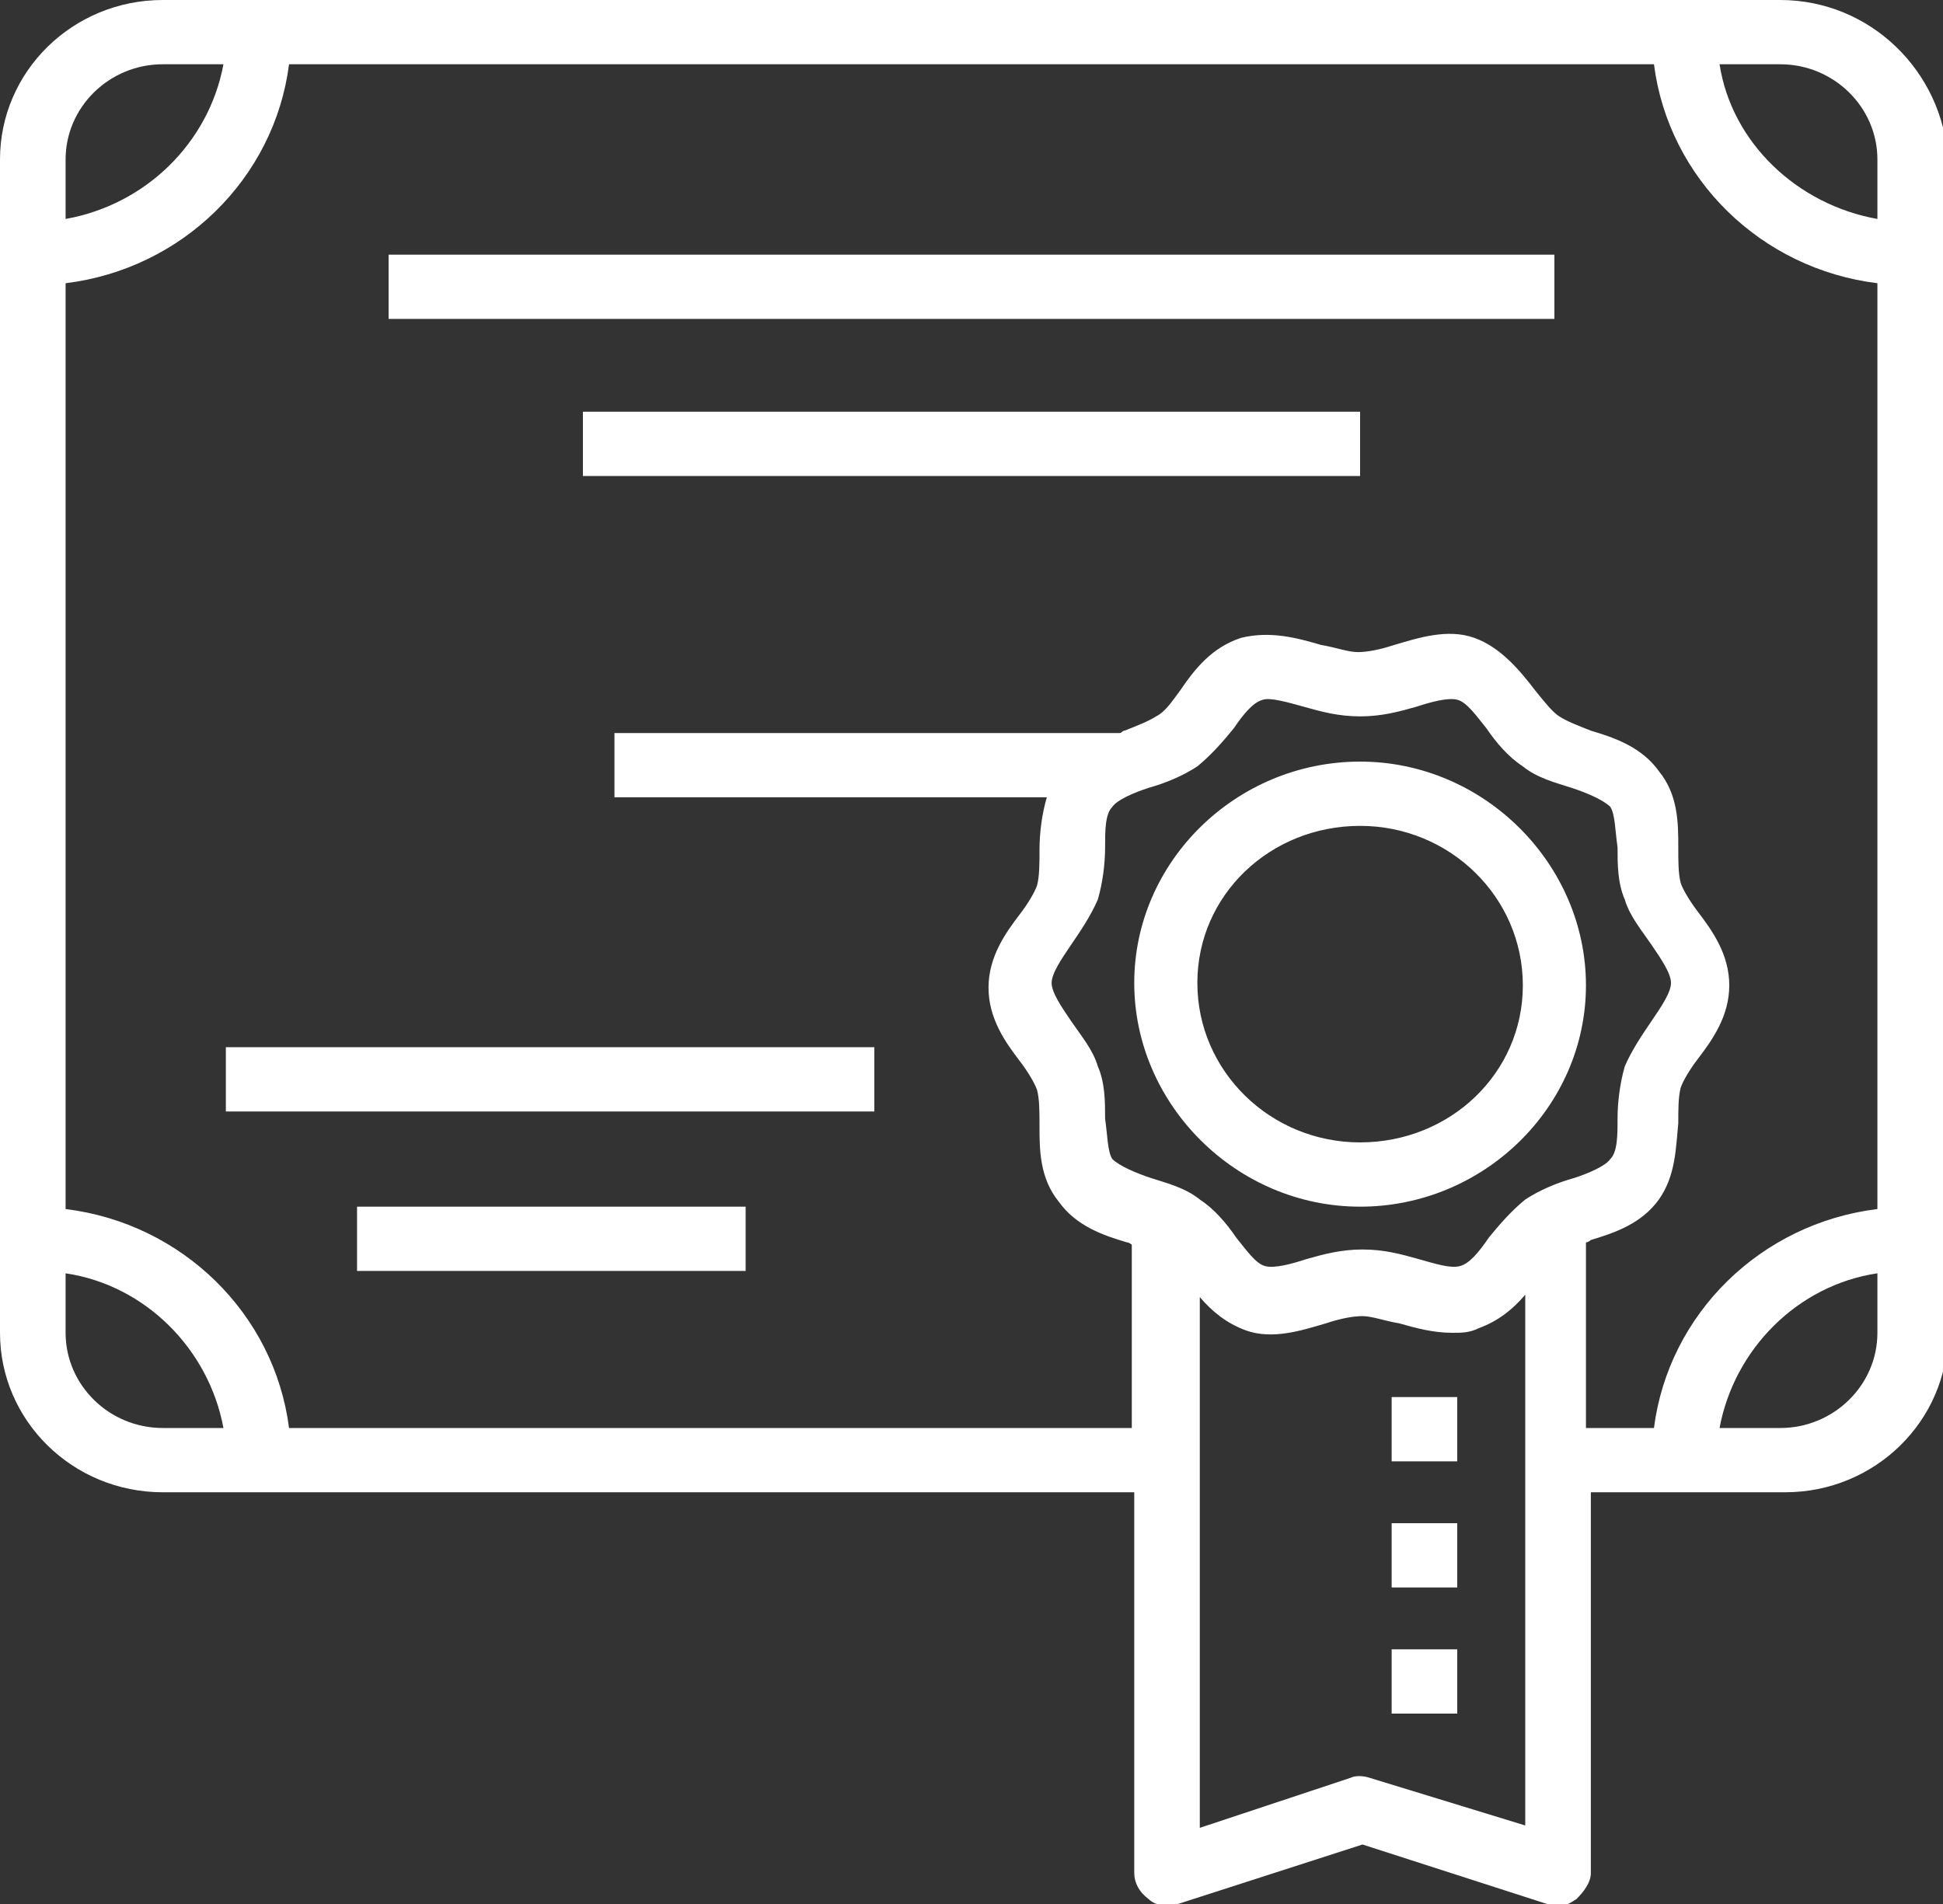
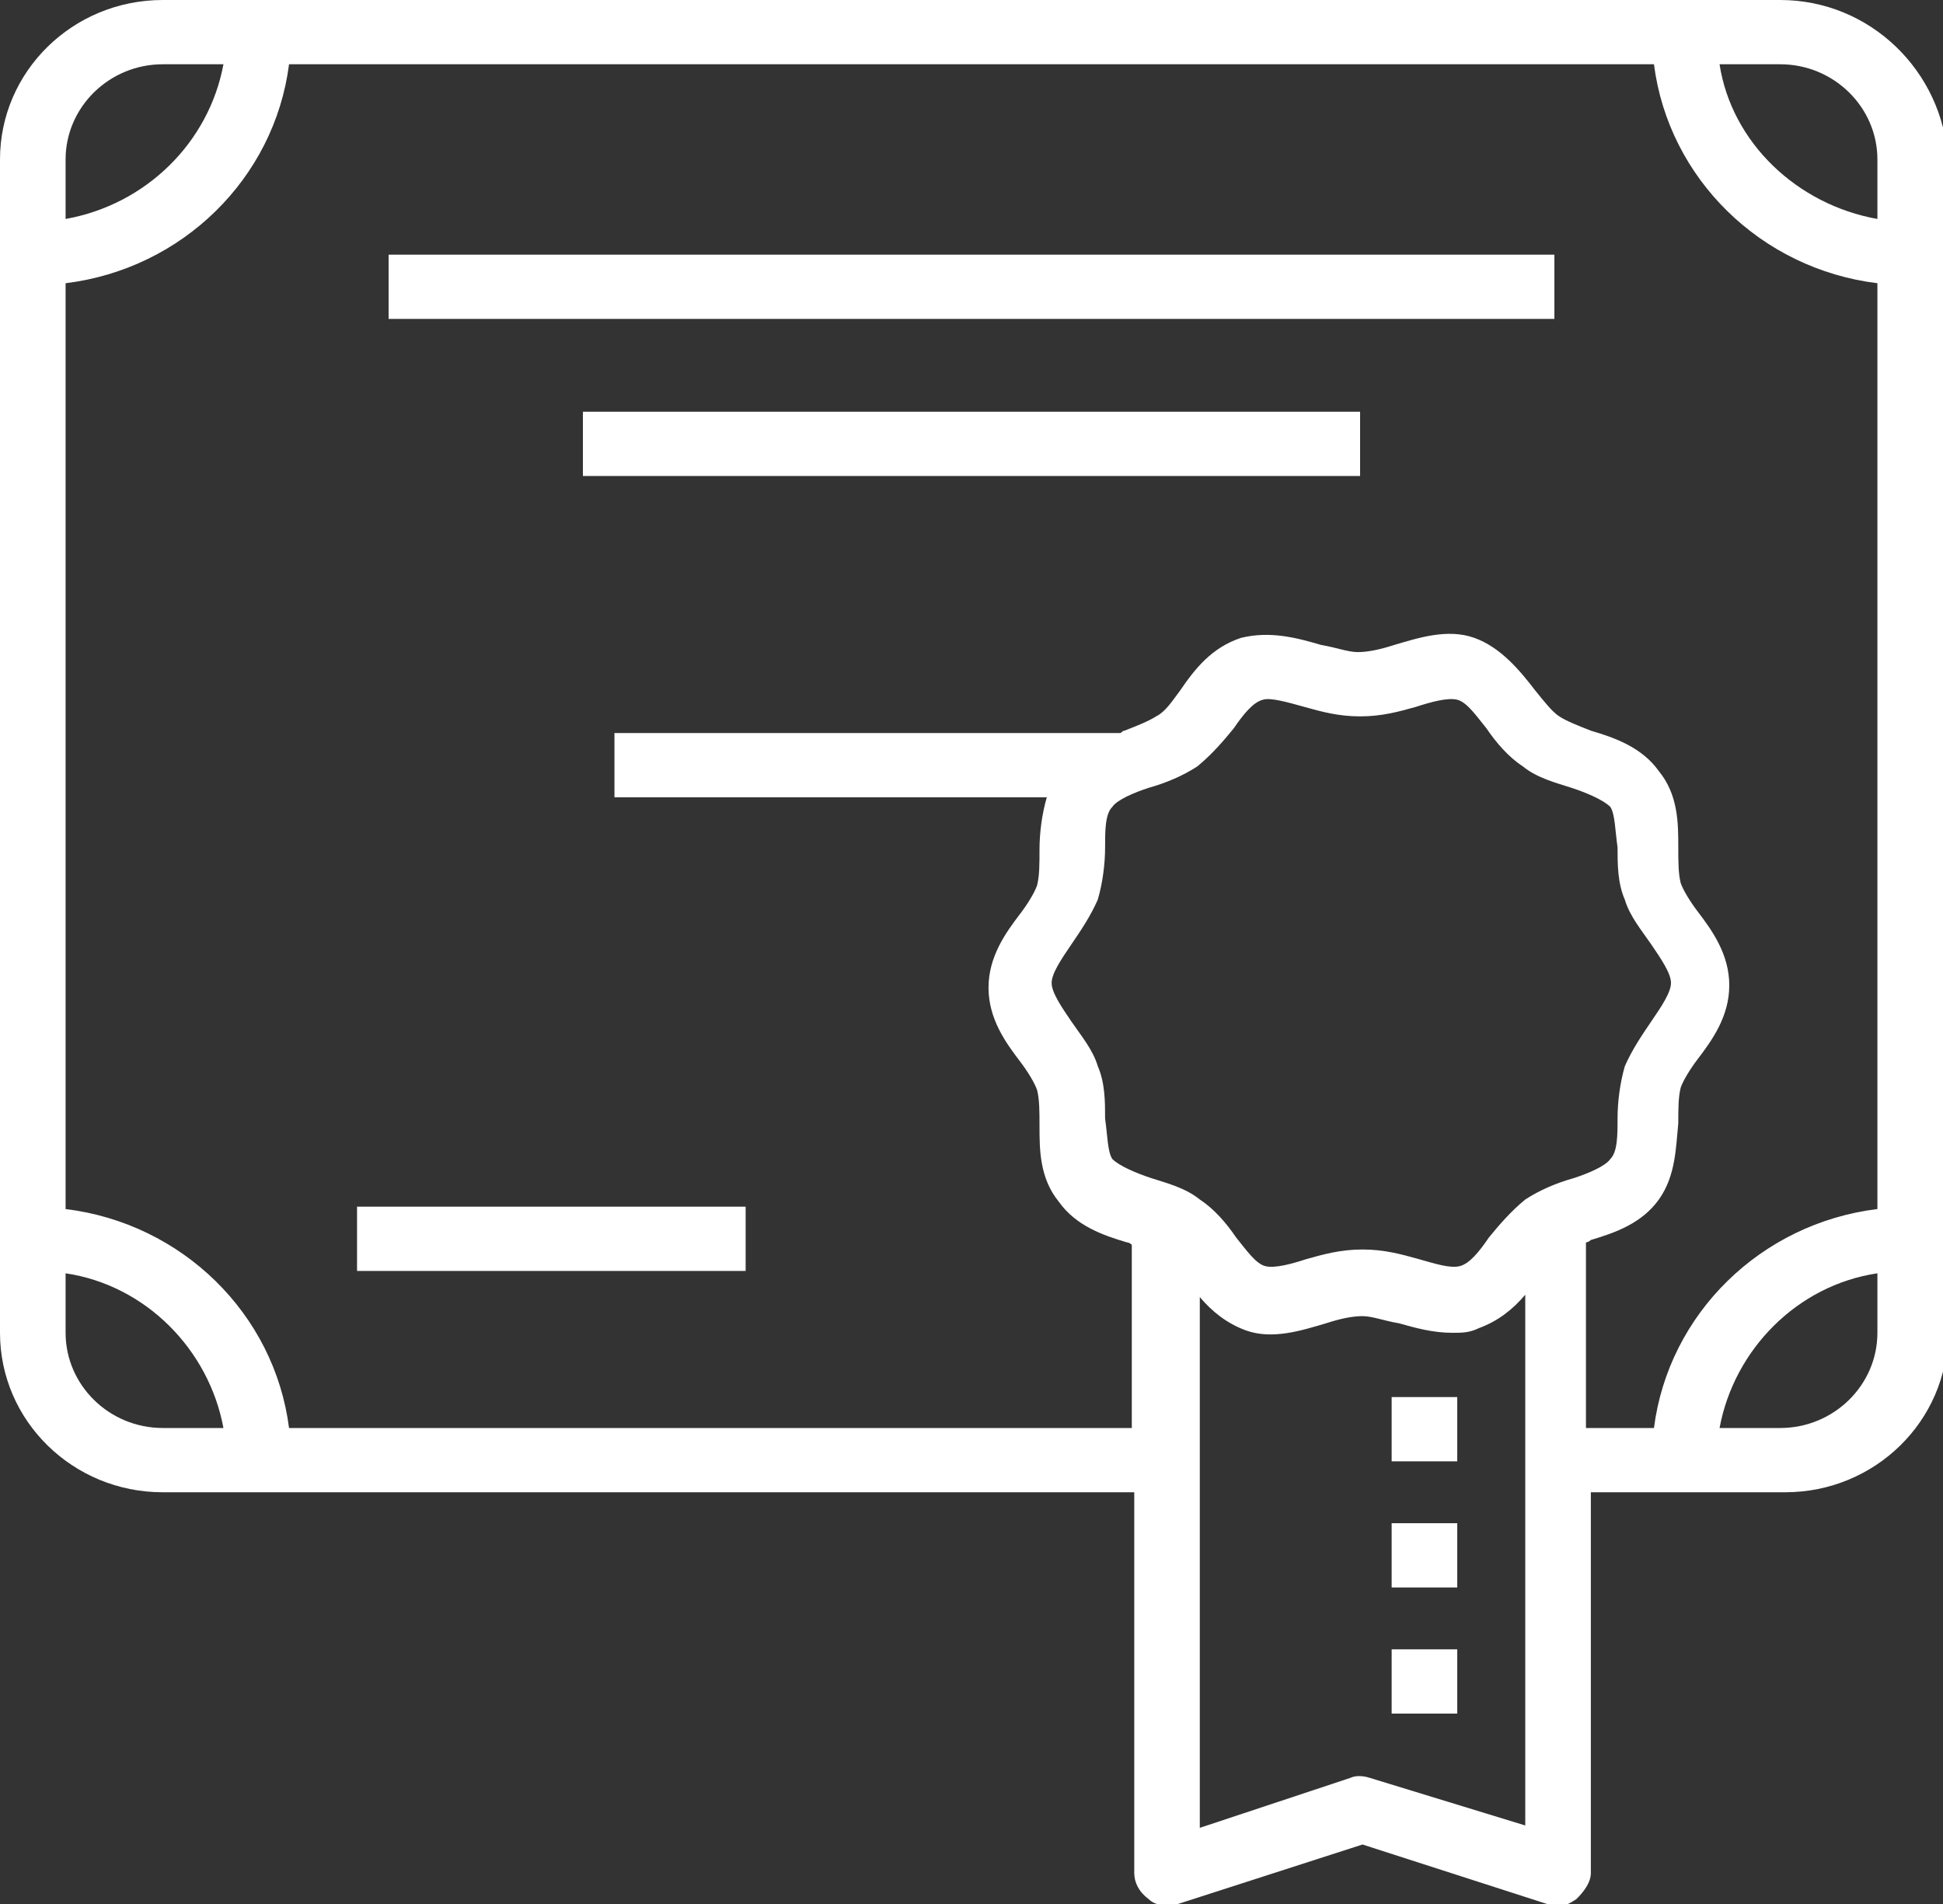
<svg xmlns="http://www.w3.org/2000/svg" width="50" height="49" viewBox="0 0 50 49" fill="none">
  <rect x="0" y="0" width="50" height="49" fill="#333333" stroke="none" />
  <g clip-path="url(#clip0_8_126)">
    <path d="M45.812 0H4.188C1.875 0 0 1.837 0 4.104V34.3C0 36.566 1.875 38.404 4.188 38.404H29.188V48.204C29.188 48.449 29.312 48.694 29.562 48.877C29.75 49.061 30.062 49.061 30.312 49L35.062 47.469L39.812 49C39.875 49 40 49.061 40.062 49.061C40.25 49.061 40.375 49 40.562 48.877C40.75 48.694 40.938 48.449 40.938 48.204V38.404H45.938C48.25 38.404 50.125 36.566 50.125 34.3V4.104C50 1.837 48.125 0 45.812 0ZM48.312 4.104V5.635C46.25 5.268 44.562 3.675 44.25 1.654H45.812C47.188 1.654 48.312 2.756 48.312 4.104ZM4.188 1.654H5.75C5.375 3.675 3.75 5.268 1.688 5.635V4.104C1.688 2.756 2.812 1.654 4.188 1.654ZM1.688 34.3V32.769C3.75 33.075 5.375 34.729 5.75 36.75H4.188C2.812 36.75 1.688 35.648 1.688 34.3ZM27.562 24.316C27.812 23.949 28.062 23.581 28.25 23.152C28.375 22.724 28.438 22.234 28.438 21.805C28.438 21.376 28.438 20.948 28.625 20.764C28.75 20.58 29.188 20.396 29.562 20.274C30 20.151 30.438 19.968 30.812 19.723C31.188 19.416 31.5 19.049 31.75 18.742C32 18.375 32.25 18.069 32.5 18.008C32.688 17.946 33.125 18.069 33.562 18.191C34 18.314 34.438 18.436 35 18.436C35.562 18.436 36 18.314 36.438 18.191C36.812 18.069 37.25 17.946 37.5 18.008C37.75 18.069 38 18.436 38.25 18.742C38.5 19.11 38.812 19.477 39.188 19.723C39.562 20.029 40.062 20.151 40.438 20.274C40.812 20.396 41.25 20.58 41.438 20.764C41.562 20.948 41.562 21.376 41.625 21.805C41.625 22.234 41.625 22.724 41.812 23.152C41.938 23.581 42.25 23.949 42.5 24.316C42.75 24.684 43 25.051 43 25.296C43 25.541 42.75 25.909 42.5 26.276C42.25 26.644 42 27.011 41.812 27.44C41.688 27.869 41.625 28.359 41.625 28.788C41.625 29.216 41.625 29.645 41.438 29.829C41.312 30.012 40.875 30.196 40.5 30.319C40.062 30.441 39.625 30.625 39.25 30.87C38.875 31.176 38.562 31.544 38.312 31.85C38.062 32.218 37.812 32.524 37.562 32.585C37.312 32.646 36.938 32.524 36.5 32.401C36.062 32.279 35.625 32.156 35.062 32.156C34.5 32.156 34.062 32.279 33.625 32.401C33.25 32.524 32.812 32.646 32.562 32.585C32.312 32.524 32.062 32.156 31.812 31.85C31.562 31.483 31.25 31.115 30.875 30.87C30.5 30.564 30 30.441 29.625 30.319C29.25 30.196 28.812 30.012 28.625 29.829C28.5 29.645 28.5 29.216 28.438 28.788C28.438 28.359 28.438 27.869 28.25 27.44C28.125 27.011 27.812 26.644 27.562 26.276C27.312 25.909 27.062 25.541 27.062 25.296C27.062 25.051 27.312 24.684 27.562 24.316ZM35.25 45.754C35.062 45.693 34.875 45.693 34.75 45.754L30.875 47.04V33.381C31.188 33.749 31.562 34.055 32.062 34.239C32.75 34.484 33.5 34.239 34.125 34.055C34.5 33.932 34.812 33.871 35.062 33.871C35.312 33.871 35.625 33.994 36 34.055C36.438 34.178 36.875 34.3 37.375 34.3C37.625 34.3 37.812 34.3 38.062 34.178C38.562 33.994 38.938 33.688 39.25 33.32V46.979L35.25 45.754ZM40.812 31.973C40.875 31.973 40.938 31.911 40.938 31.911C41.562 31.727 42.25 31.483 42.688 30.87C43.125 30.258 43.125 29.523 43.188 28.91C43.188 28.543 43.188 28.236 43.25 27.991C43.312 27.808 43.5 27.501 43.688 27.256C44.062 26.766 44.5 26.154 44.5 25.358C44.5 24.561 44.062 23.949 43.688 23.459C43.5 23.214 43.312 22.907 43.25 22.724C43.188 22.479 43.188 22.172 43.188 21.805C43.188 21.192 43.188 20.457 42.688 19.845C42.25 19.233 41.562 18.988 40.938 18.804C40.625 18.681 40.312 18.559 40.125 18.436C39.938 18.314 39.75 18.069 39.5 17.762C39.125 17.273 38.625 16.66 37.938 16.415C37.25 16.17 36.5 16.415 35.875 16.599C35.5 16.721 35.188 16.782 34.938 16.782C34.688 16.782 34.375 16.66 34 16.599C33.375 16.415 32.688 16.231 31.938 16.415C31.188 16.66 30.75 17.211 30.375 17.762C30.188 18.008 30 18.314 29.75 18.436C29.562 18.559 29.25 18.681 28.938 18.804C28.875 18.804 28.875 18.865 28.812 18.865H15.812V20.519H26.938C26.812 20.948 26.75 21.438 26.75 21.866C26.75 22.234 26.75 22.54 26.688 22.785C26.625 22.969 26.438 23.275 26.25 23.52C25.875 24.01 25.438 24.622 25.438 25.419C25.438 26.215 25.875 26.828 26.25 27.317C26.438 27.562 26.625 27.869 26.688 28.052C26.75 28.297 26.75 28.604 26.75 28.971C26.75 29.584 26.75 30.319 27.25 30.931C27.688 31.544 28.375 31.789 29 31.973C29.062 31.973 29.125 32.034 29.125 32.034V36.75H7.438C7.062 33.81 4.688 31.483 1.688 31.115V7.289C4.688 6.921 7.062 4.594 7.438 1.654H42.562C42.938 4.594 45.312 6.921 48.312 7.289V31.115C45.312 31.483 42.938 33.81 42.562 36.75H40.812V31.973ZM45.812 36.75H44.25C44.625 34.729 46.25 33.075 48.312 32.769V34.3C48.312 35.648 47.188 36.75 45.812 36.75Z" fill="white" />
-     <path d="M35 31.054C38.188 31.054 40.812 28.481 40.812 25.358C40.812 22.234 38.188 19.6 35 19.6C31.812 19.6 29.188 22.172 29.188 25.296C29.188 28.42 31.812 31.054 35 31.054ZM35 21.254C37.312 21.254 39.188 23.091 39.188 25.358C39.188 27.624 37.312 29.4 35 29.4C32.688 29.4 30.812 27.562 30.812 25.296C30.812 23.03 32.688 21.254 35 21.254Z" fill="white" />
    <path d="M10 6.554H40V8.207H10V6.554Z" fill="white" />
    <path d="M15 10.596H35V12.25H15V10.596Z" fill="white" />
-     <path d="M5.812 26.95H22.5V28.604H5.812V26.95Z" fill="white" />
    <path d="M9.188 31.054H19.188V32.708H9.188V31.054Z" fill="white" />
    <path d="M35.812 35.954H37.5V37.608H35.812V35.954Z" fill="white" />
    <path d="M35.812 39.2H37.5V40.854H35.812V39.2Z" fill="white" />
    <path d="M35.812 42.446H37.5V44.1H35.812V42.446Z" fill="white" />
  </g>
  <defs>
    <clipPath id="clip0_8_126">
      <rect width="50" height="49" fill="white" />
    </clipPath>
  </defs>
</svg>